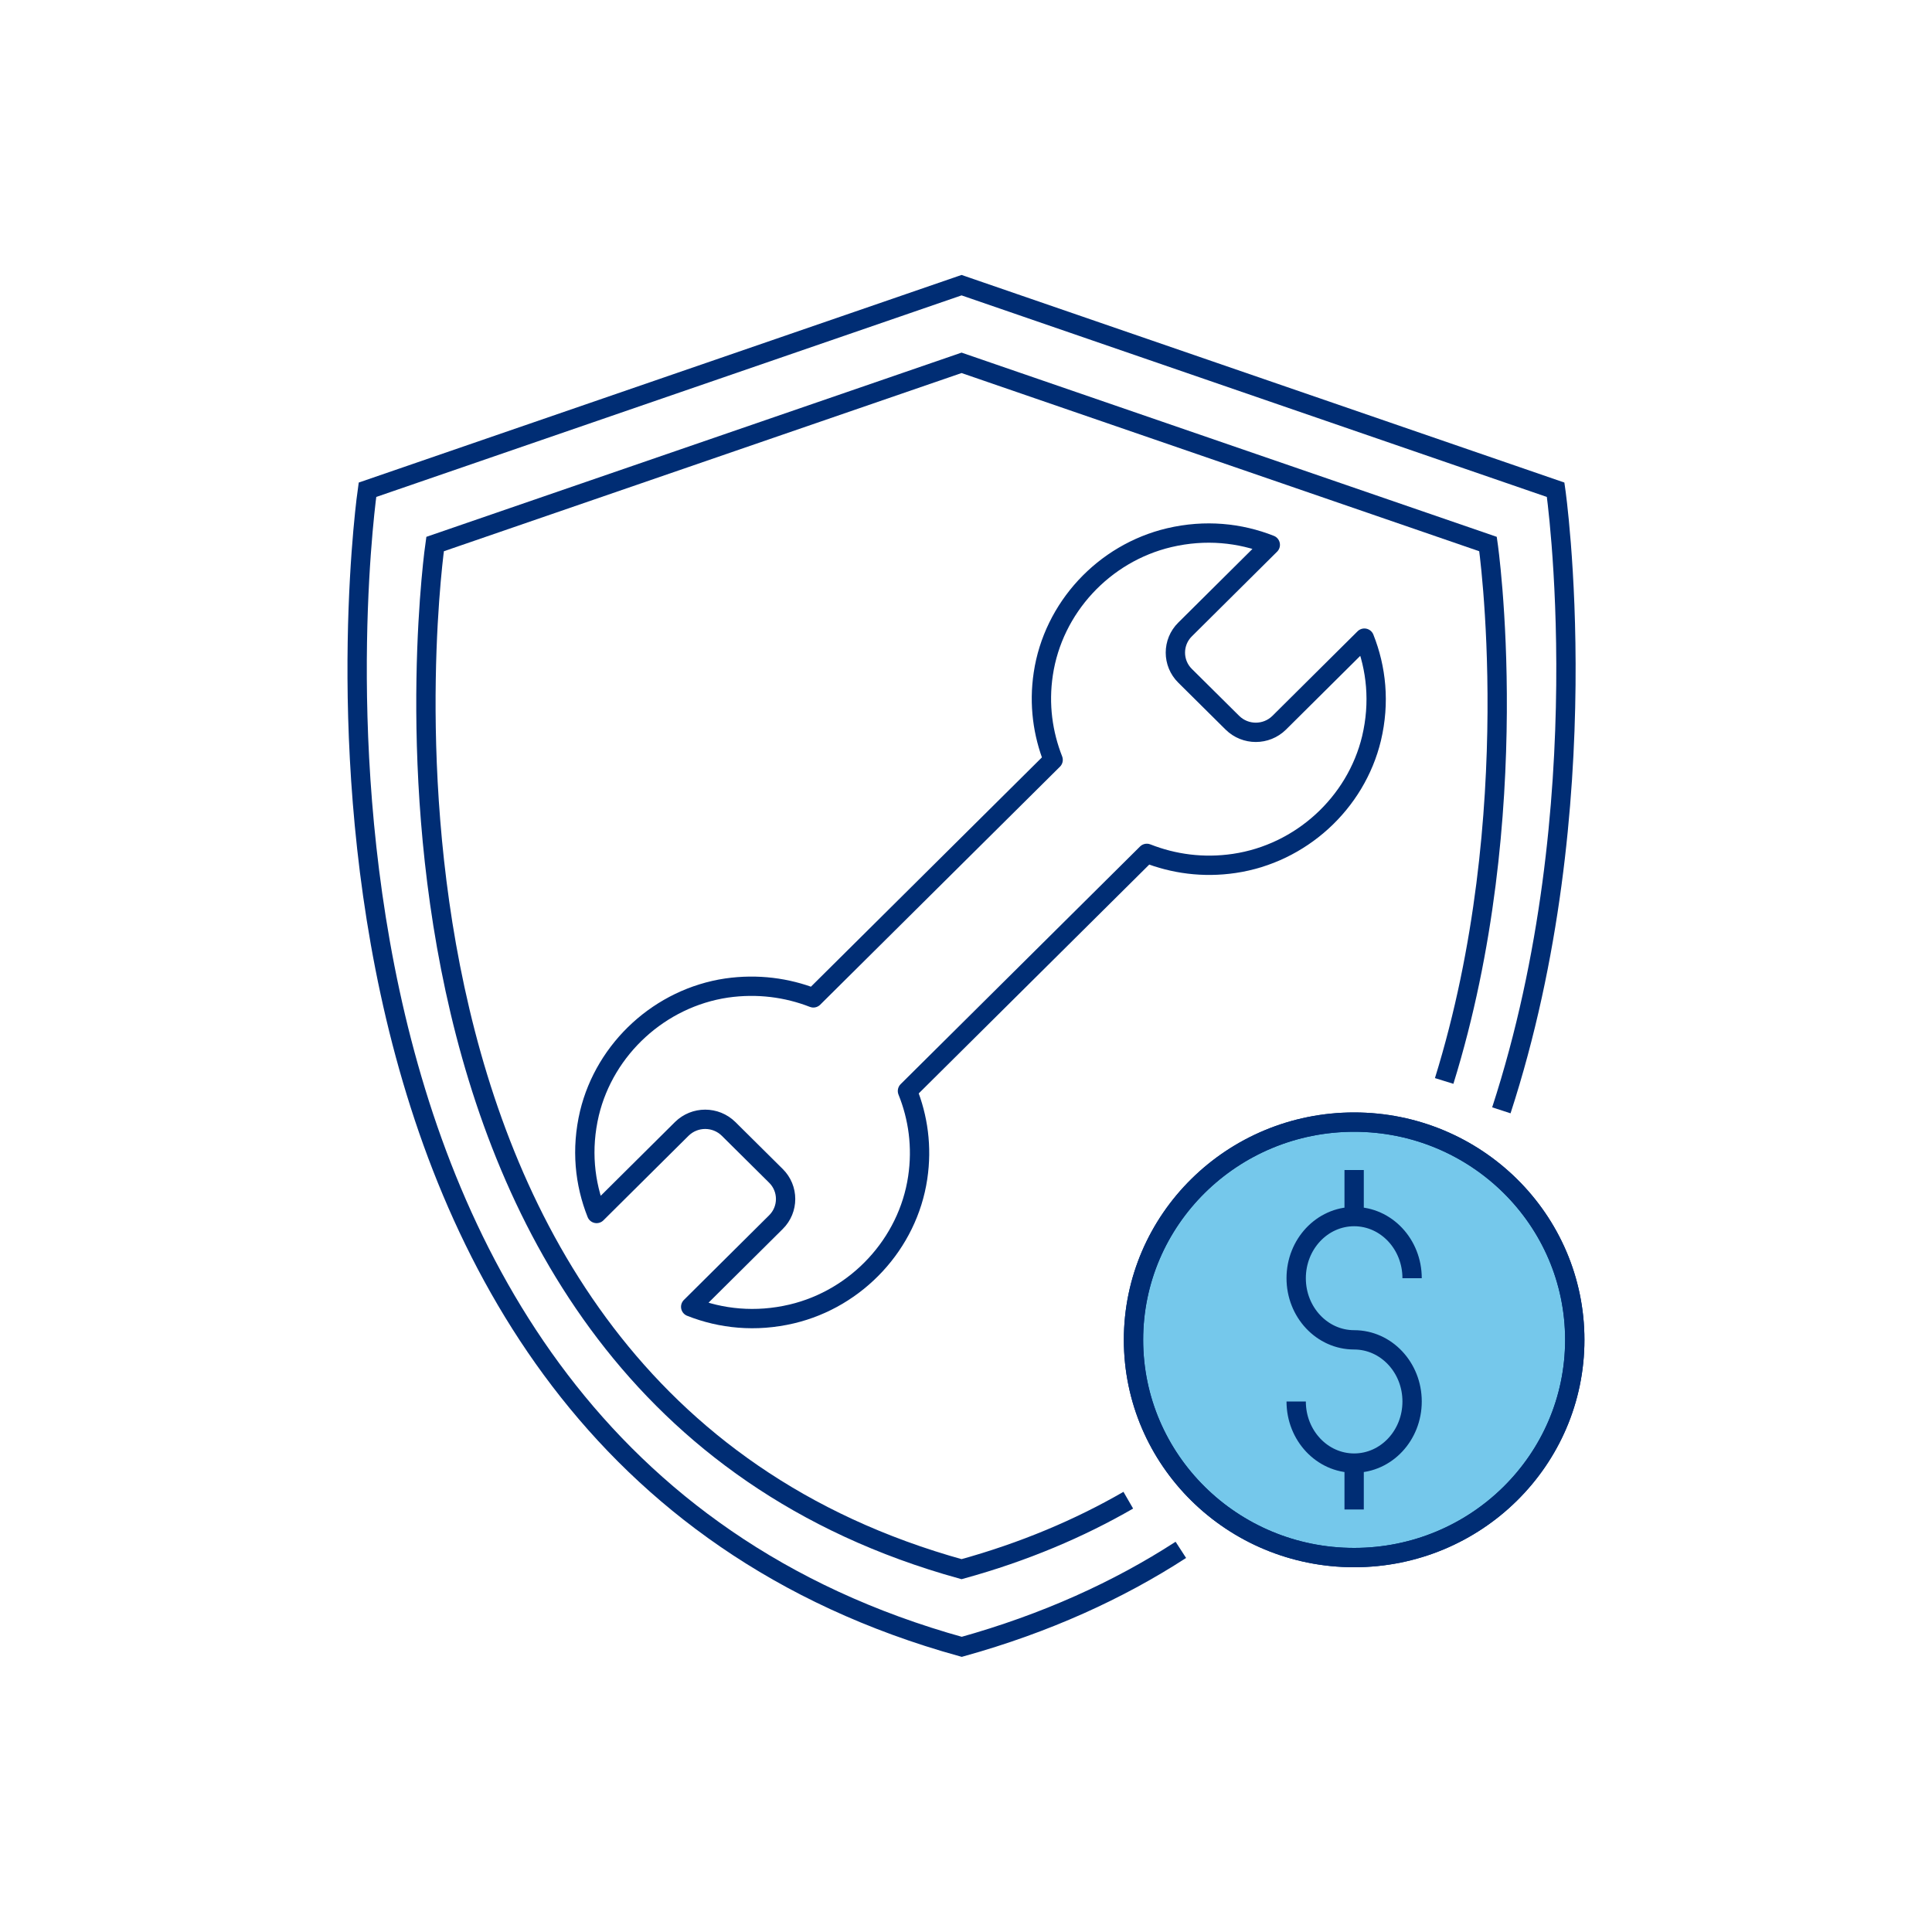
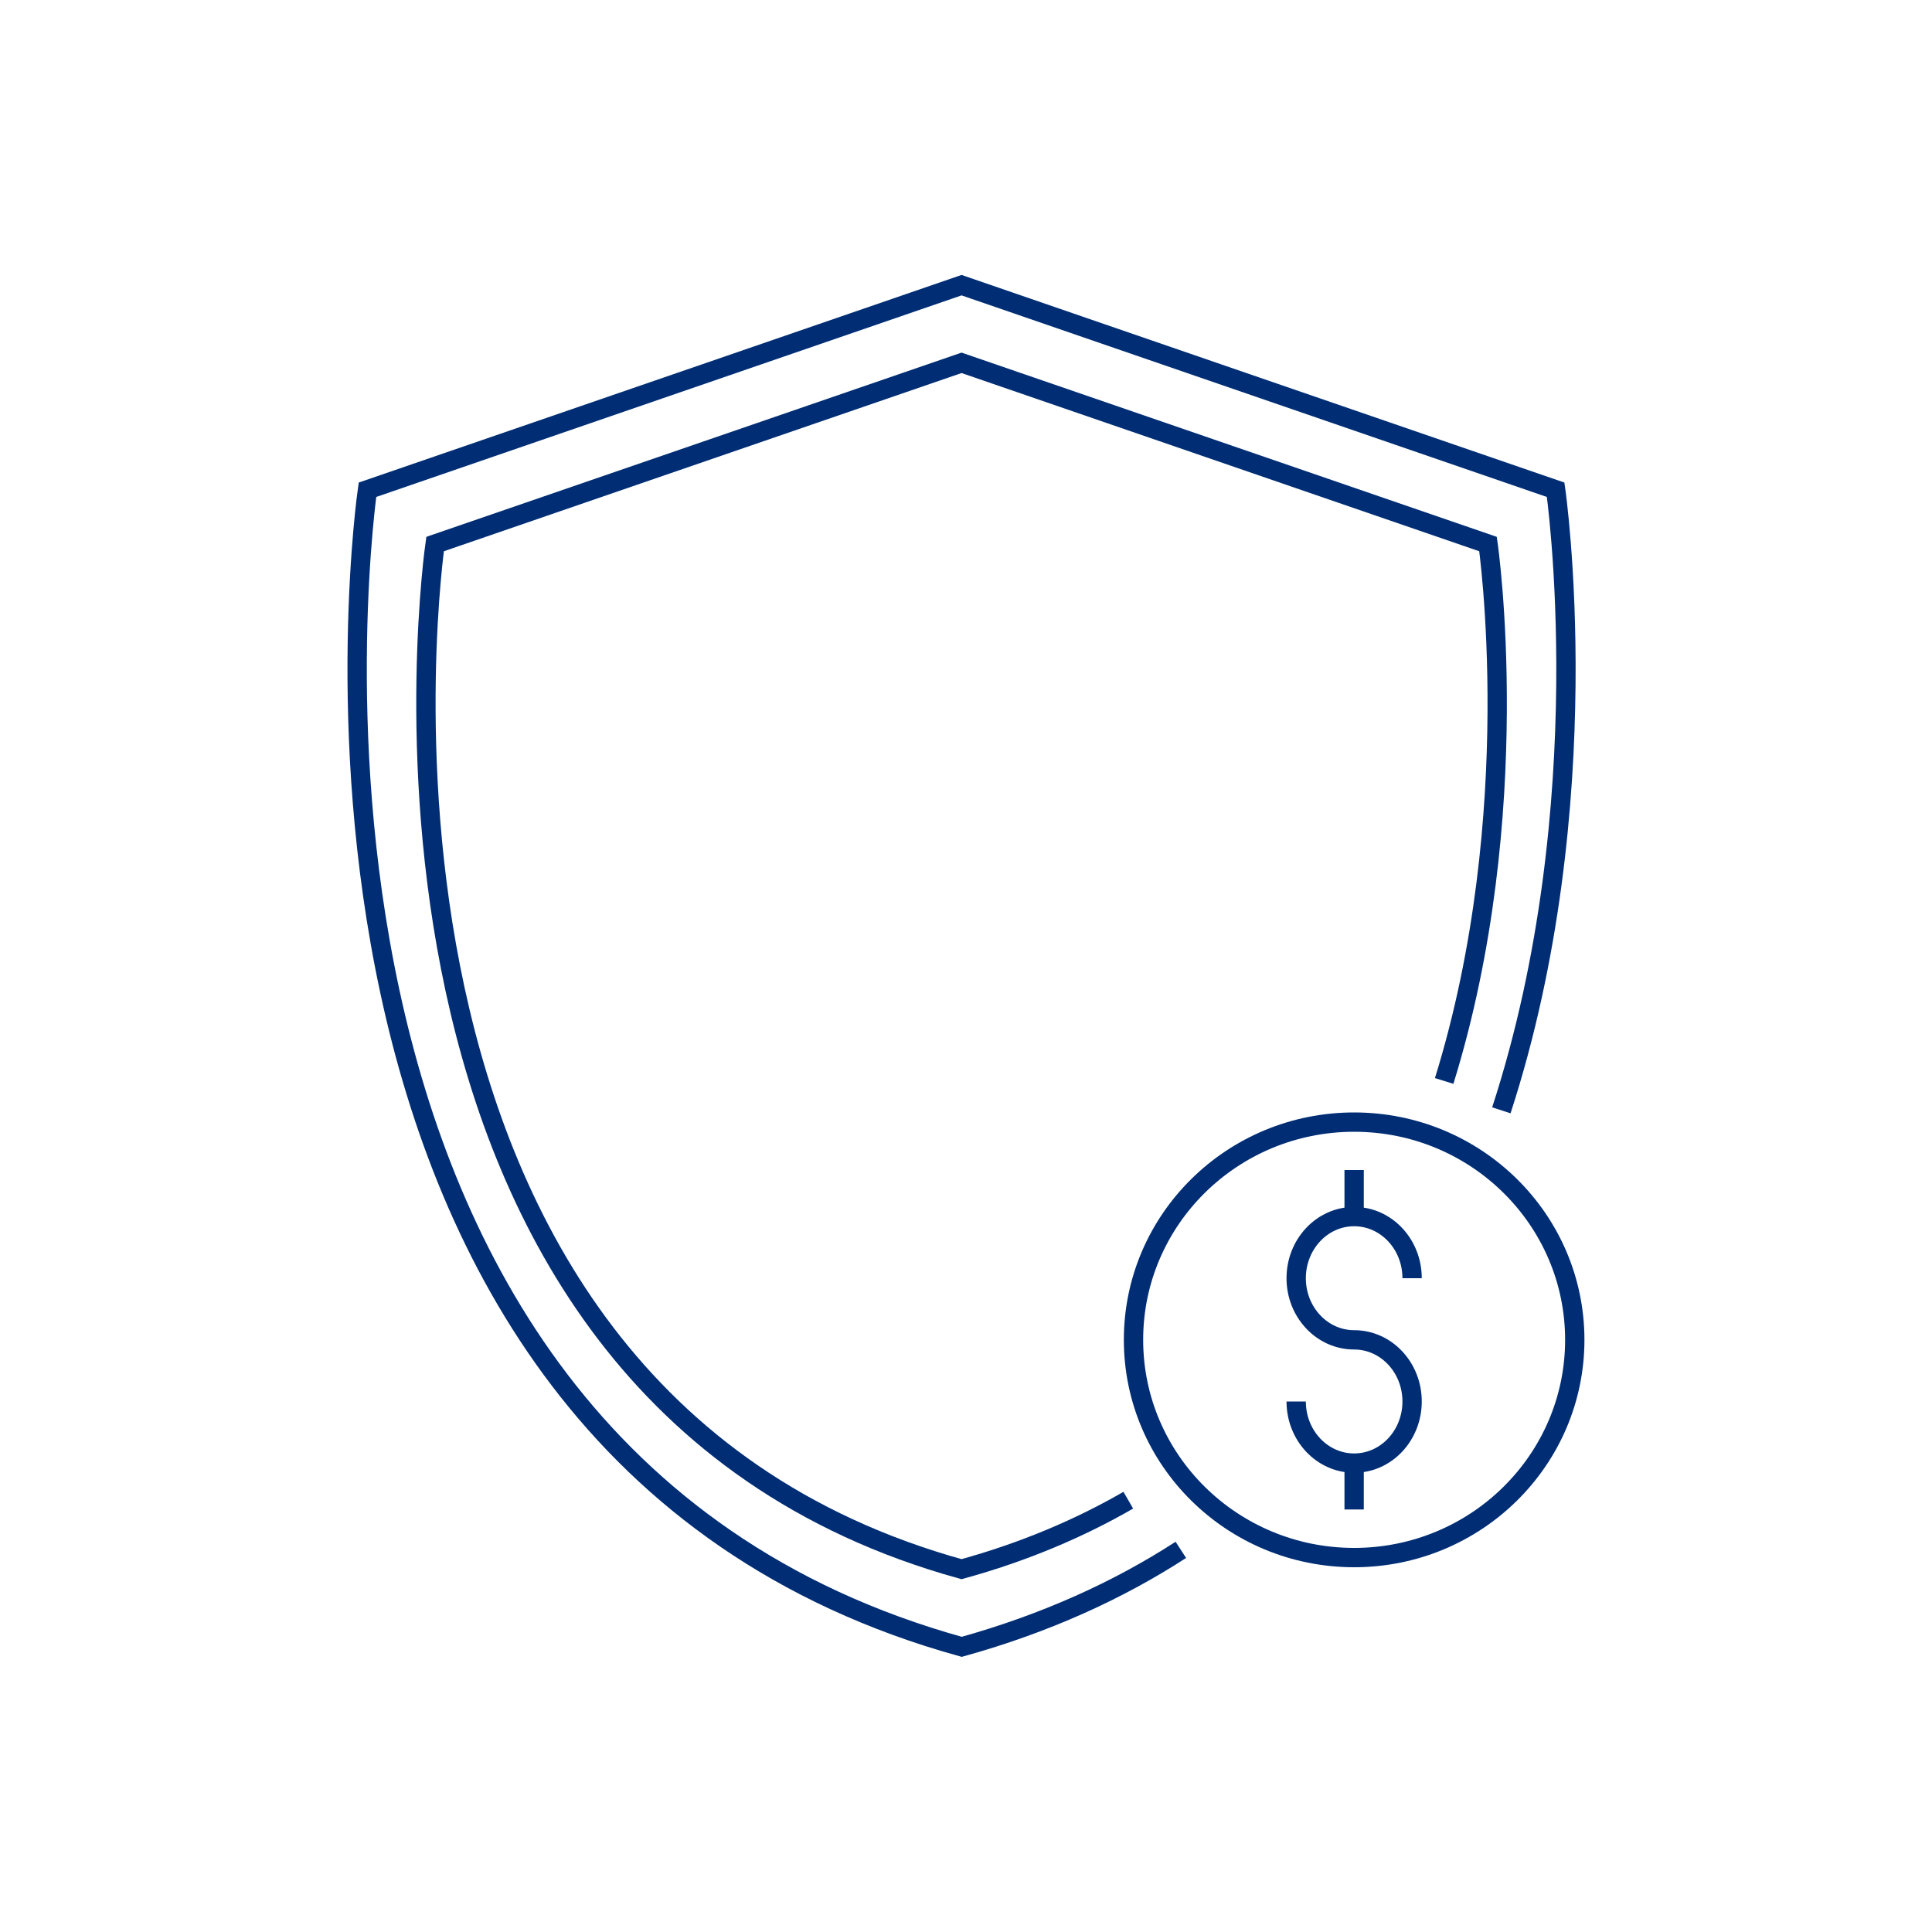
<svg xmlns="http://www.w3.org/2000/svg" id="a" viewBox="0 0 100 100">
  <path d="m58.4,77.65c-2.53,1.46-5.4,2.68-8.63,3.57-33.58-9.3-27.25-53.06-27.25-53.06l27.25-9.38,27.25,9.38s2.02,13.96-2.27,27.79" fill="none" stroke="#002d74" stroke-miterlimit="10" />
  <path d="m61.12,80.22c-3.24,2.1-7,3.81-11.34,5.02C11.88,74.74,19.02,25.35,19.02,25.35l30.75-10.59,30.75,10.59s2.35,16.27-2.81,32.12" fill="none" stroke="#002d74" stroke-miterlimit="10" />
-   <path d="m46.97,56.47l12.39-12.3c1.37.54,2.91.76,4.53.52,3.44-.51,6.29-3.11,7.1-6.47.44-1.86.25-3.63-.37-5.19l-4.41,4.38c-.67.66-1.75.66-2.42,0l-2.45-2.43c-.67-.66-.67-1.74,0-2.4l4.41-4.38c-1.57-.62-3.36-.81-5.23-.37-3.39.8-6.01,3.63-6.52,7.05-.24,1.59-.02,3.1.51,4.45l-12.41,12.32c-1.36-.53-2.89-.74-4.49-.51-3.44.51-6.29,3.12-7.1,6.48-.44,1.86-.25,3.63.37,5.19l4.41-4.38c.67-.66,1.75-.66,2.42,0l2.45,2.43c.67.66.67,1.74,0,2.4l-4.41,4.38c1.57.62,3.36.81,5.23.37,3.38-.8,6.01-3.63,6.52-7.05.24-1.6.02-3.13-.53-4.49Z" fill="none" stroke="#002d74" stroke-linecap="round" stroke-linejoin="round" />
-   <path d="m81.51,69.35c0,6.22-5.11,11.27-11.42,11.27s-11.42-5.05-11.42-11.27,5.11-11.27,11.42-11.27,11.42,5.05,11.42,11.27" fill="#75c8eb" stroke="#002d74" stroke-miterlimit="10" />
  <ellipse cx="70.09" cy="69.35" rx="11.42" ry="11.27" fill="none" stroke="#002d74" stroke-linejoin="round" />
  <path d="m70.09,75.73v2.4m0-17.57v2.4m0,6.39c1.66,0,3,1.43,3,3.19s-1.34,3.19-3,3.19-3-1.43-3-3.19m3-3.19c-1.66,0-3-1.43-3-3.19s1.34-3.19,3-3.19,3,1.43,3,3.19" fill="none" stroke="#002d74" stroke-linejoin="round" />
</svg>